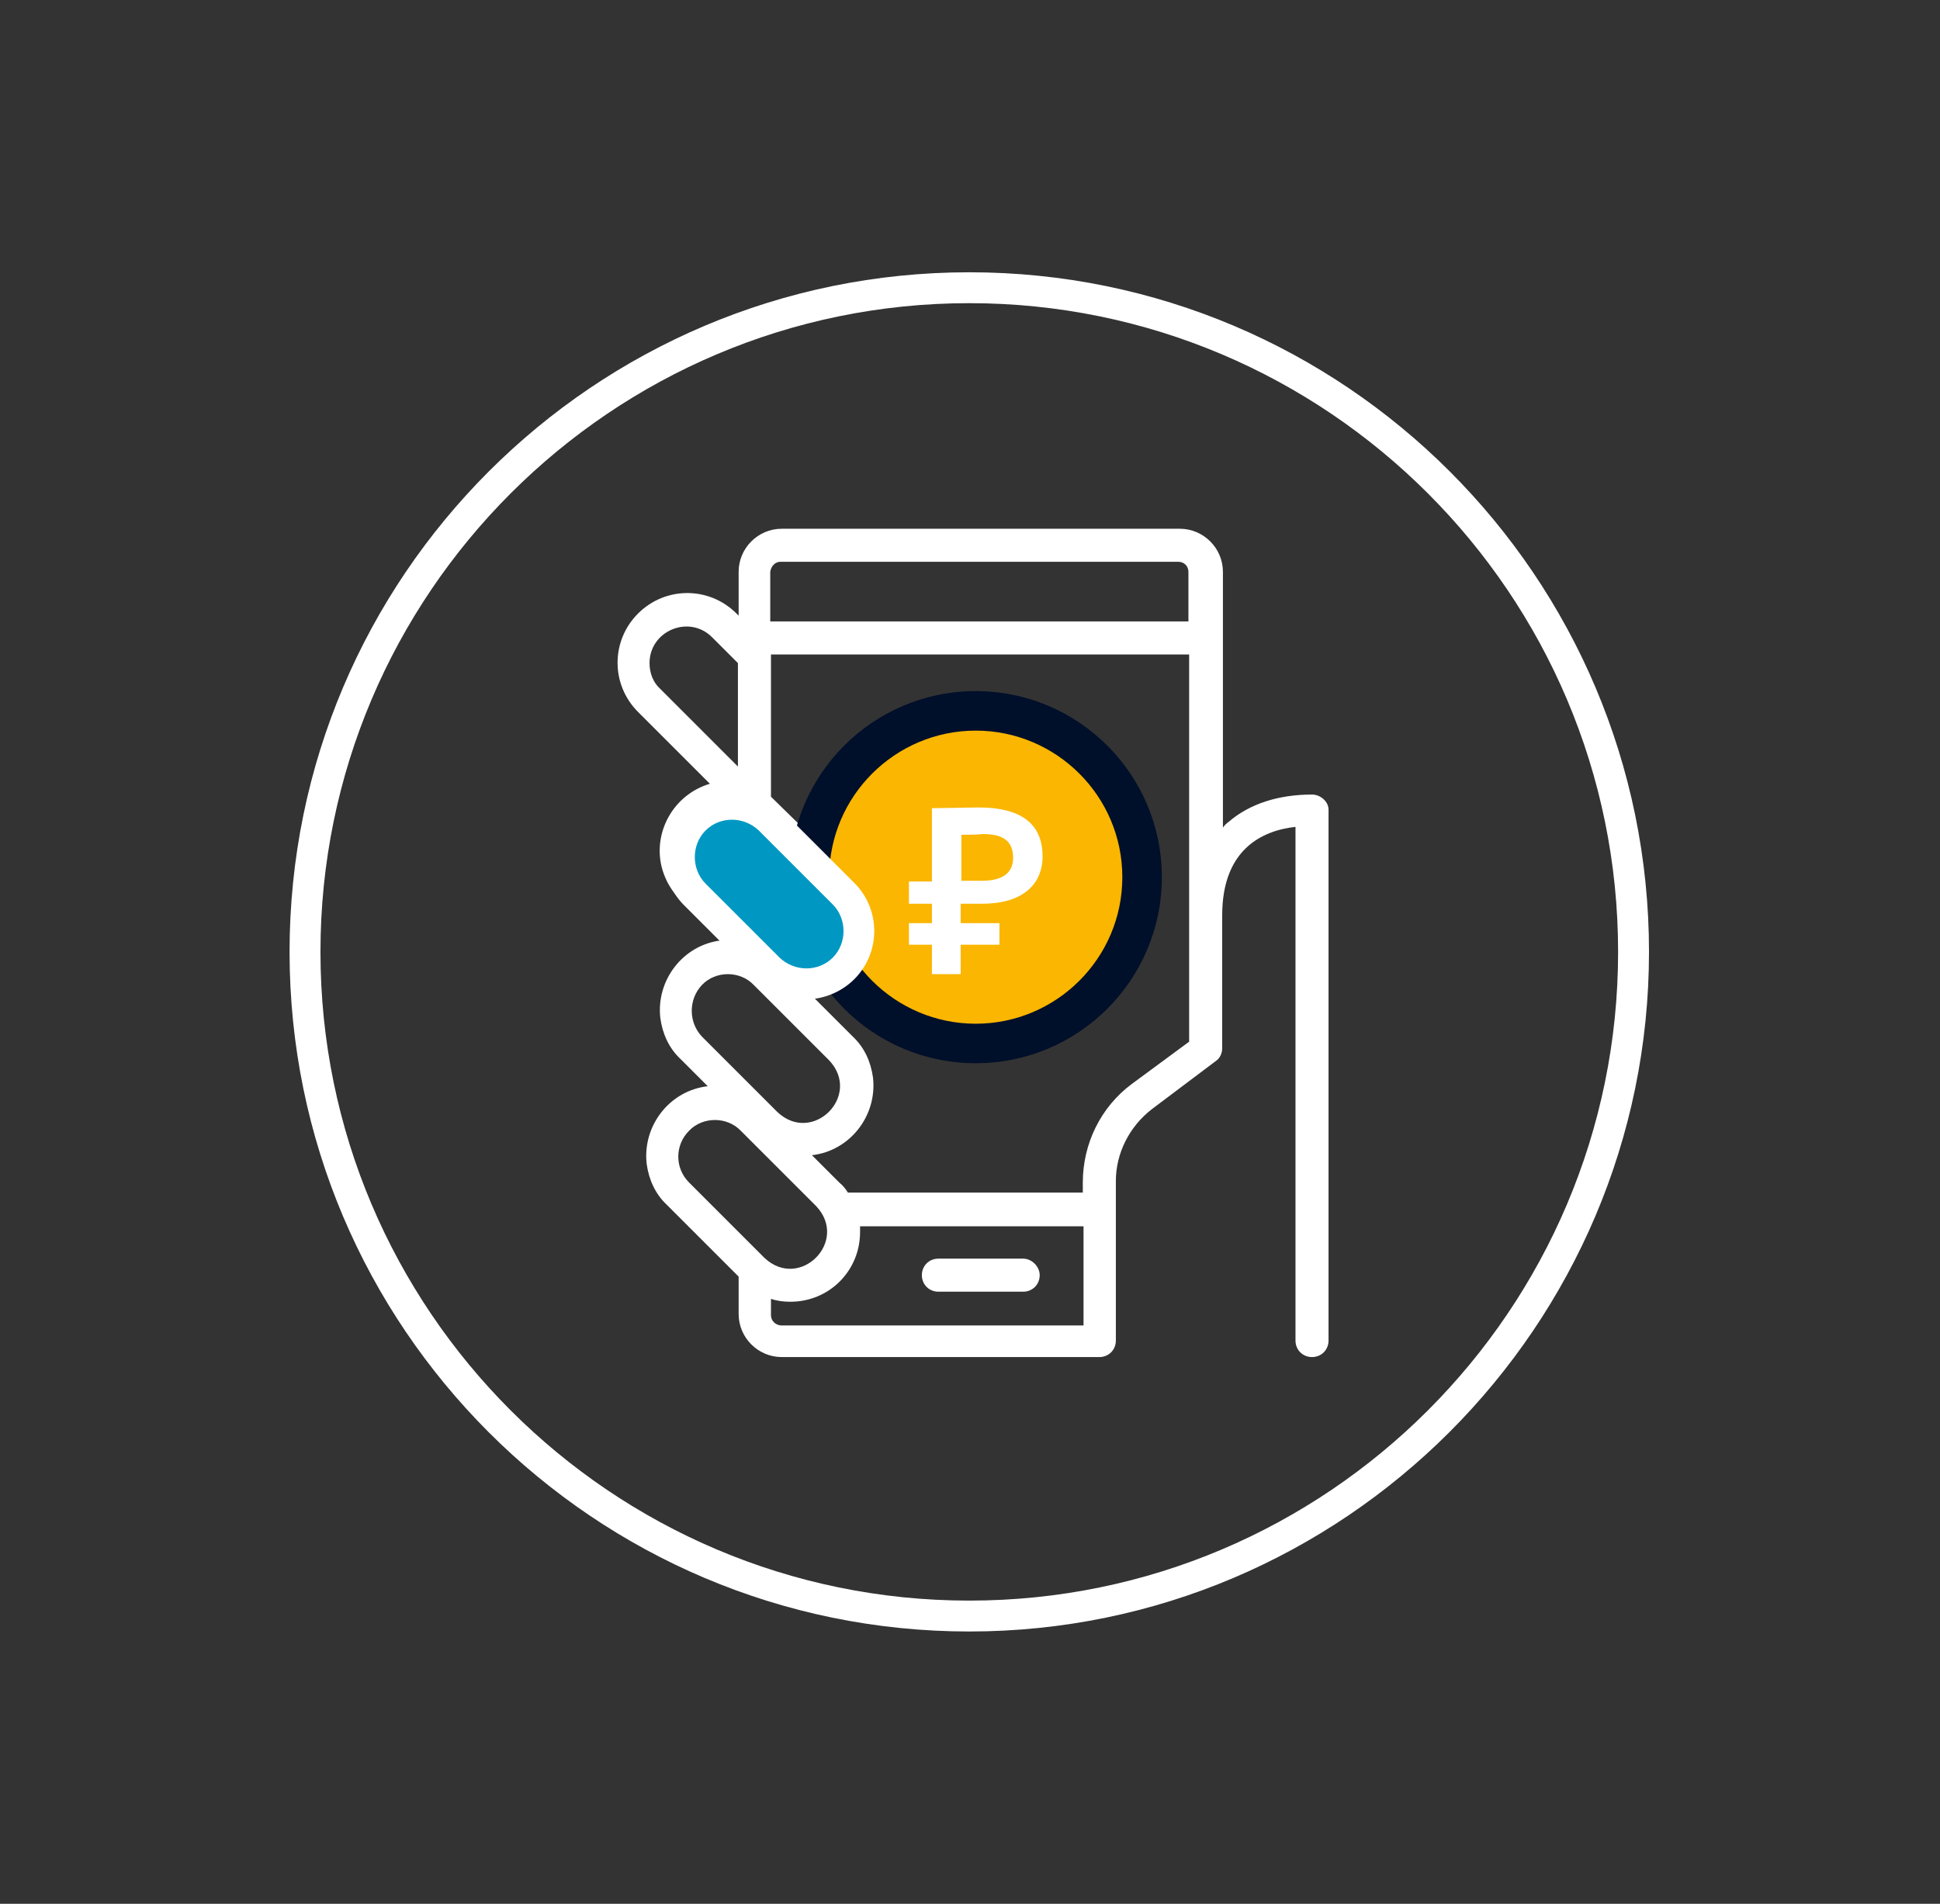
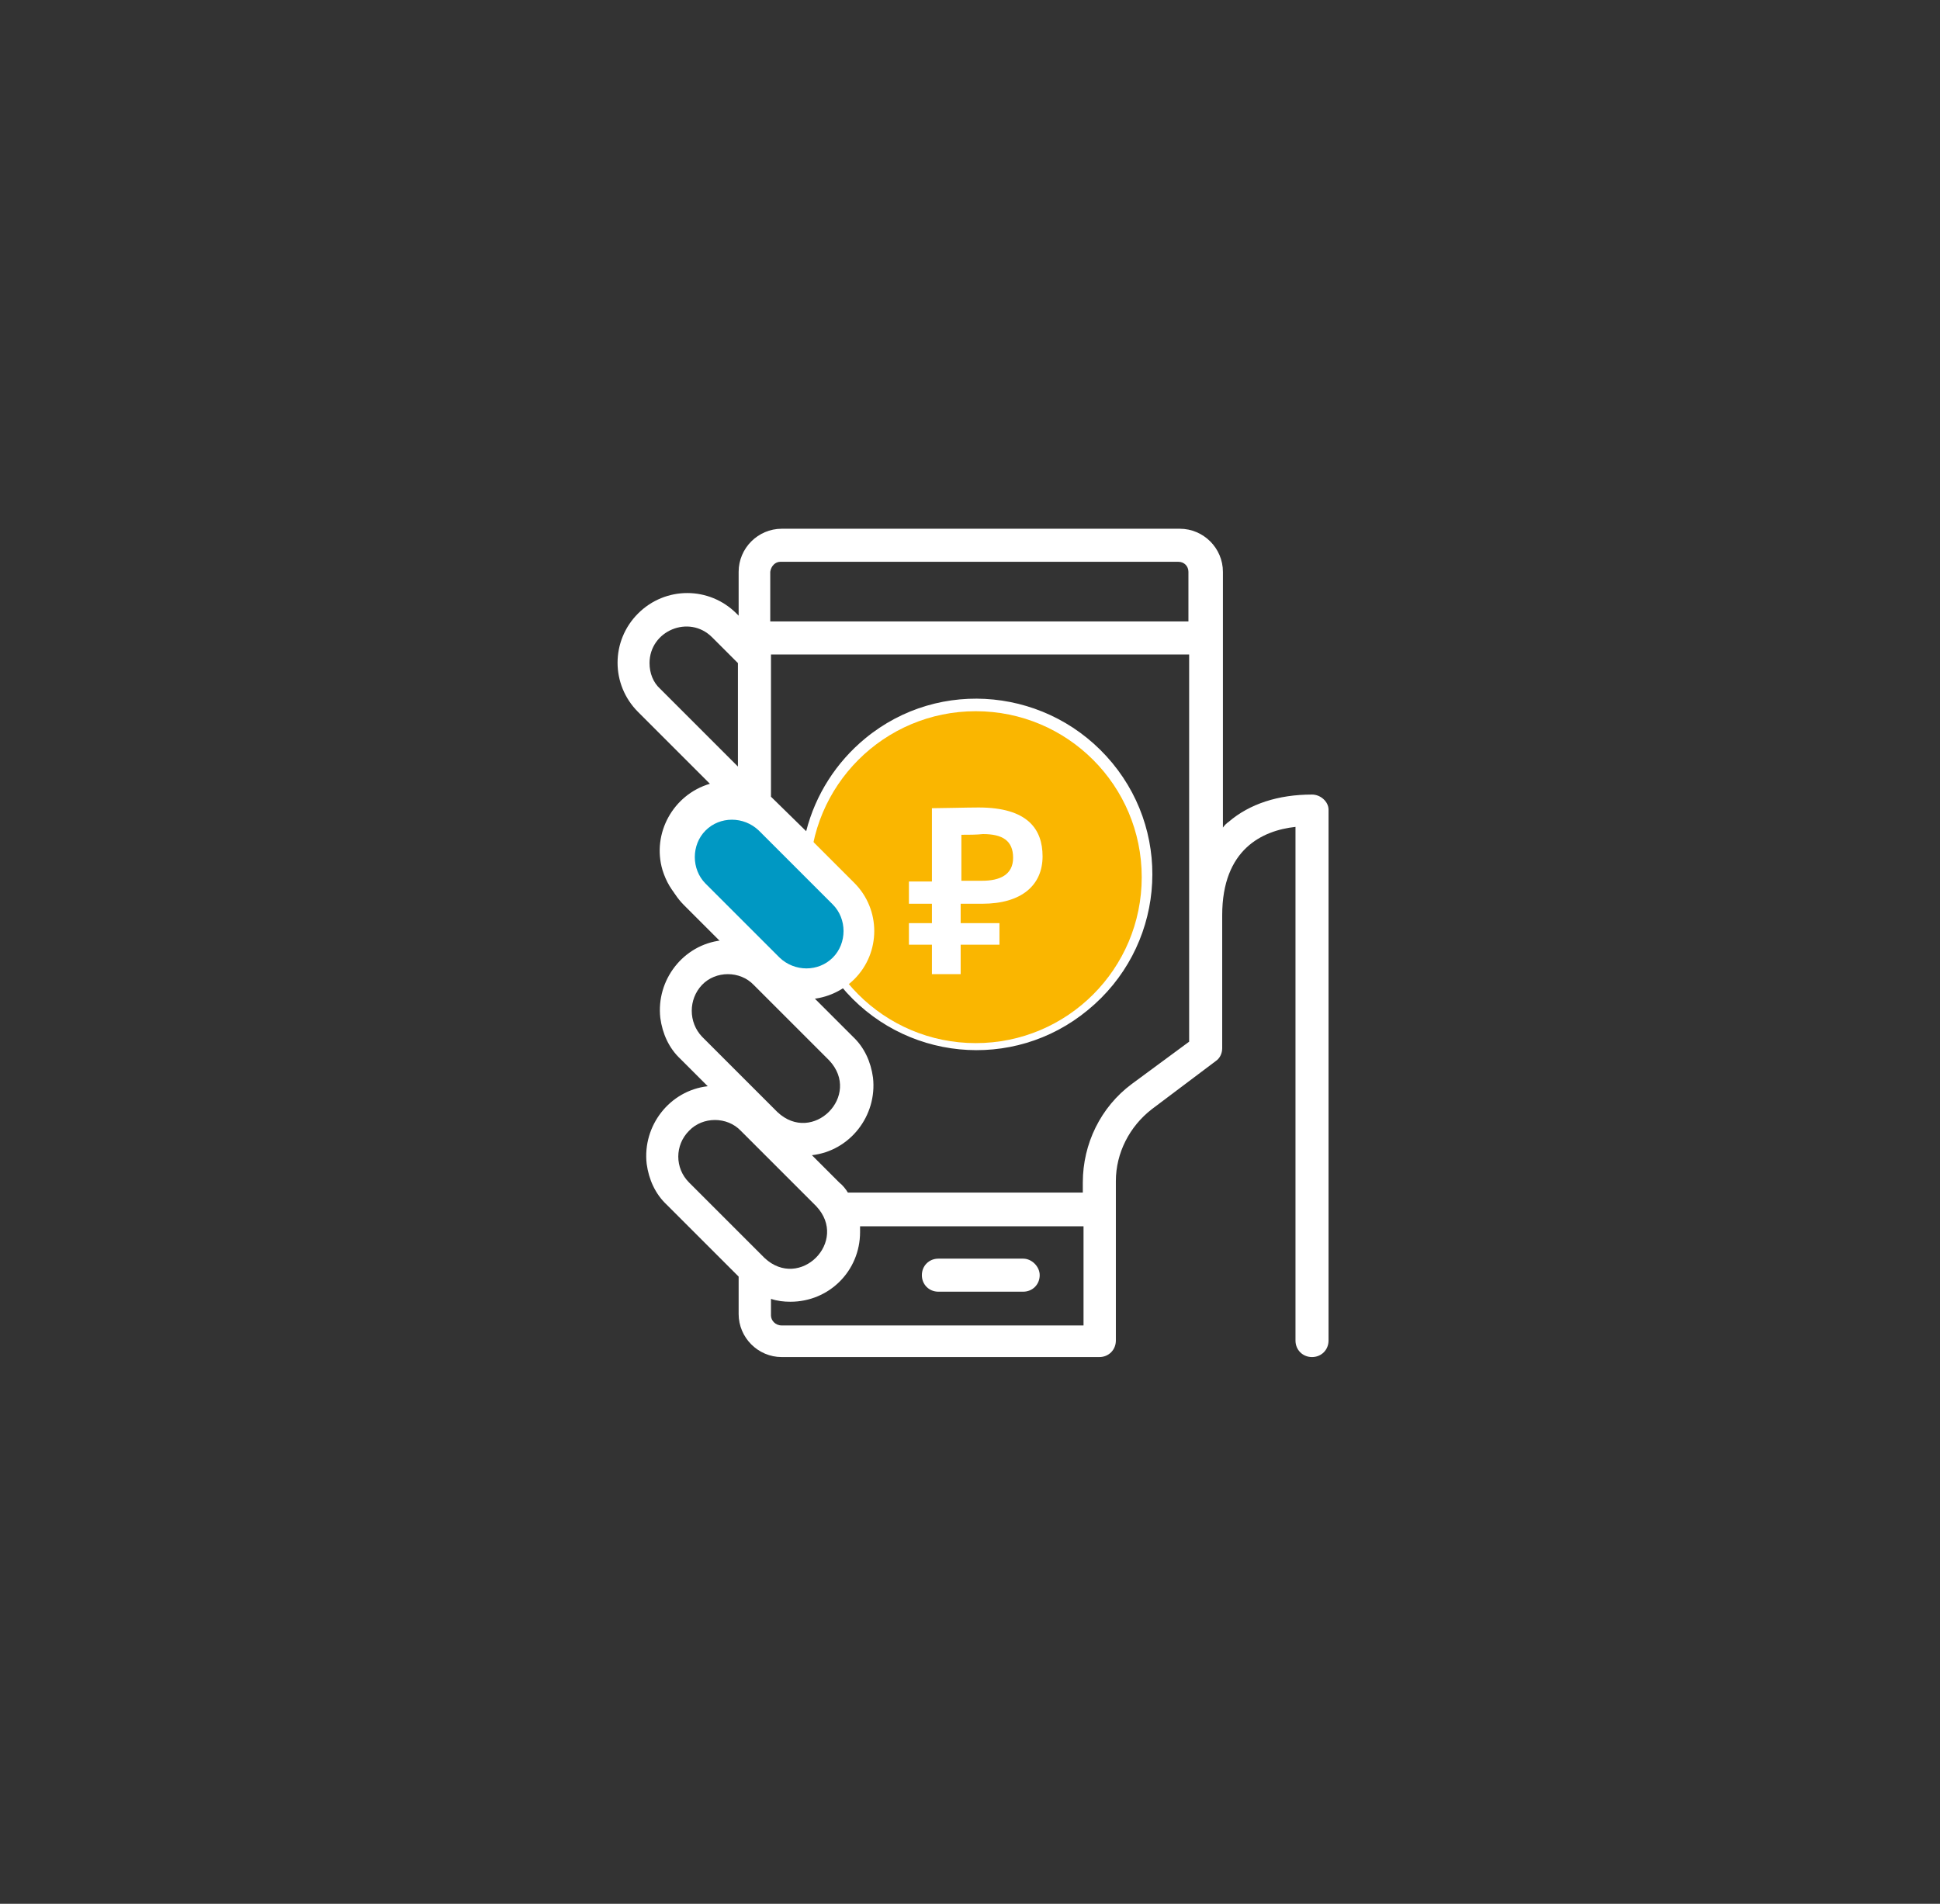
<svg xmlns="http://www.w3.org/2000/svg" width="270" height="265" viewBox="0 0 270 265" fill="none">
  <rect x="0" y="0" width="270" height="265" fill="#333333" stroke="none" />
  <path d="M142.4 175.2H130.6C129.3 175.2 128.3 176.2 128.3 177.5C128.3 178.8 129.3 179.8 130.6 179.8H142.4C143.7 179.8 144.7 178.8 144.7 177.5C144.7 176.3 143.6 175.2 142.4 175.2Z" fill="white" />
  <path d="M182.6 110.6C177.9 110.6 173.9 111.9 171 114.4C170.7 114.6 170.4 114.9 170.2 115.2V79.6C170.2 76.3 167.5 73.6 164.2 73.6H108.8C105.5 73.6 102.8 76.3 102.8 79.6V85.7L102.5 85.4C98.7 81.6 92.6 81.6 88.8 85.4C85 89.2 85 95.3 88.8 99.1L98.8 109.1C93.7 110.6 90.7 116 92.2 121.1C92.7 122.7 93.5 124.1 94.7 125.2L100.4 130.9C95.1 131.5 91.3 136.4 91.9 141.7C92.2 143.9 93.1 145.9 94.7 147.4L98.5 151.2C93.2 151.8 89.4 156.7 90 162C90.3 164.2 91.2 166.2 92.8 167.7L102.8 177.7V182.9C102.8 186.2 105.5 188.9 108.8 188.9H153C154.3 188.9 155.3 187.9 155.3 186.6V164.4C155.3 160.5 157.2 156.8 160.3 154.4L169.2 147.7C169.8 147.3 170.1 146.6 170.1 145.9V127.4C170.1 118.2 175.7 115.6 180.3 115.1V186.6C180.3 187.9 181.3 188.9 182.6 188.9C183.9 188.9 184.9 187.9 184.9 186.6V112.7C184.9 111.6 183.8 110.6 182.6 110.6ZM108.6 78.2H164C164.8 78.2 165.4 78.8 165.4 79.6V86.5H107.2V79.6C107.3 78.8 107.9 78.2 108.6 78.2ZM90.4 92.3C90.4 87.8 95.9 85.5 99.1 88.7L102.7 92.3V106.7L91.9 95.9C90.9 95 90.4 93.7 90.4 92.3ZM97.7 114.9C99.6 112.9 103 112.9 104.9 114.9L115.4 125.4C120 130.3 113.1 137.2 108.2 132.6L97.7 122.1C95.8 120.1 95.8 116.9 97.7 114.9ZM118.6 122.1L116.1 119.6C117.2 108.7 127 100.8 137.9 101.9C148.8 103 156.7 112.8 155.6 123.7C154.5 134.6 144.7 142.5 133.8 141.4C128.4 140.8 123.5 138.1 120.1 133.8C122.4 130 121.7 125.2 118.6 122.1ZM97.7 137.1C99.6 135.1 103 135.1 104.9 137.1L115.4 147.6C120 152.5 113.1 159.4 108.2 154.8L97.7 144.3C95.8 142.3 95.8 139.1 97.7 137.1ZM95.9 157.4C97.8 155.4 101.2 155.4 103.1 157.4L113.6 167.9C118.2 172.8 111.3 179.7 106.4 175.1L95.9 164.6C93.9 162.6 93.9 159.4 95.9 157.4ZM107.3 183.1V180.8C108.2 181.1 109.1 181.2 110 181.2C115.4 181.2 119.7 176.9 119.7 171.5C119.7 171.2 119.7 170.9 119.7 170.7H150.8V184.5H108.8C107.9 184.5 107.3 183.8 107.3 183.1ZM157.5 150.9C153.2 154.1 150.7 159.2 150.7 164.6V166H118C117.7 165.5 117.3 165 116.8 164.6L113 160.8C118.3 160.2 122.1 155.3 121.5 150C121.2 147.8 120.3 145.8 118.7 144.3L113 138.6C114.4 138.4 115.8 137.9 117 137.2C125.6 147.7 141 149.2 151.4 140.6C161.9 132 163.4 116.6 154.8 106.2C146.2 95.8 130.8 94.2 120.4 102.8C116.4 106.1 113.5 110.6 112.2 115.7C112.2 115.7 107.6 111.2 107.3 110.9V91.1H165.5V145L157.5 150.9Z" fill="white" />
-   <path d="M134.9 227.1C82.7 227.1 40.3 184.7 40.3 132.5C40.3 80.3 82.7 37.9 134.9 37.9C187.1 37.9 229.5 80.3 229.5 132.5C229.5 184.6 187 227.1 134.9 227.1ZM134.9 42.2C85.1 42.2 44.6 82.7 44.6 132.5C44.6 182.3 85.1 222.8 134.9 222.8C184.7 222.8 225.2 182.3 225.2 132.5C225.2 82.7 184.7 42.2 134.9 42.2Z" fill="white" />
  <path d="M135.8 145.2C148.557 145.2 158.9 134.857 158.9 122.1C158.9 109.342 148.557 98.999 135.8 98.999C123.042 98.999 112.7 109.342 112.7 122.1C112.7 134.857 123.042 145.2 135.8 145.2Z" fill="#FAB600" />
-   <path d="M135.8 148C121.5 148 109.9 136.4 109.9 122.1C109.9 107.8 121.5 96.2 135.8 96.2C150.1 96.2 161.7 107.8 161.7 122.1C161.7 136.4 150.1 148 135.8 148ZM135.8 101.7C124.6 101.7 115.4 110.8 115.4 122.1C115.4 133.4 124.6 142.5 135.8 142.5C147 142.5 156.2 133.4 156.2 122.1C156.2 110.8 147 101.7 135.8 101.7Z" fill="#000F2A" />
  <path d="M126.5 122.7H129.7V112.5C131 112.5 134.6 112.4 136.2 112.4C143 112.4 145.1 115.4 145.1 119.2C145.1 123.2 142.2 125.8 136.7 125.8H133.7V128.5H139.1V131.5H133.7V135.6H129.7V131.5H126.5V128.5H129.7V125.8H126.5V122.7V122.7ZM133.8 116.2V122.6H136.7C139.1 122.6 141 121.8 141 119.4C141 117 139.5 116.1 136.8 116.1C135.9 116.2 134.8 116.2 133.8 116.2Z" fill="white" />
  <path d="M107 134.8L96.7 124.5C93.8 121.6 93.8 116.9 96.7 114.1C99.6 111.2 104.3 111.2 107.1 114.1L117.4 124.4C120.3 127.3 120.3 132 117.4 134.8C114.6 137.6 109.9 137.6 107 134.8Z" fill="#0098C3" />
  <path d="M112.2 139.1C109.8 139.1 107.3 138.2 105.5 136.3L95.2 126C91.5 122.3 91.5 116.3 95.2 112.6C98.9 108.9 104.9 108.9 108.6 112.6L118.9 122.9C122.6 126.6 122.6 132.6 118.9 136.3C117.1 138.1 114.6 139.1 112.2 139.1ZM108.5 133.3C110.6 135.3 113.9 135.3 115.9 133.3C117.9 131.3 117.9 127.9 115.9 125.9L105.6 115.6C103.5 113.6 100.2 113.6 98.2 115.6C96.2 117.6 96.2 121 98.2 123L108.5 133.3Z" fill="white" />
</svg>